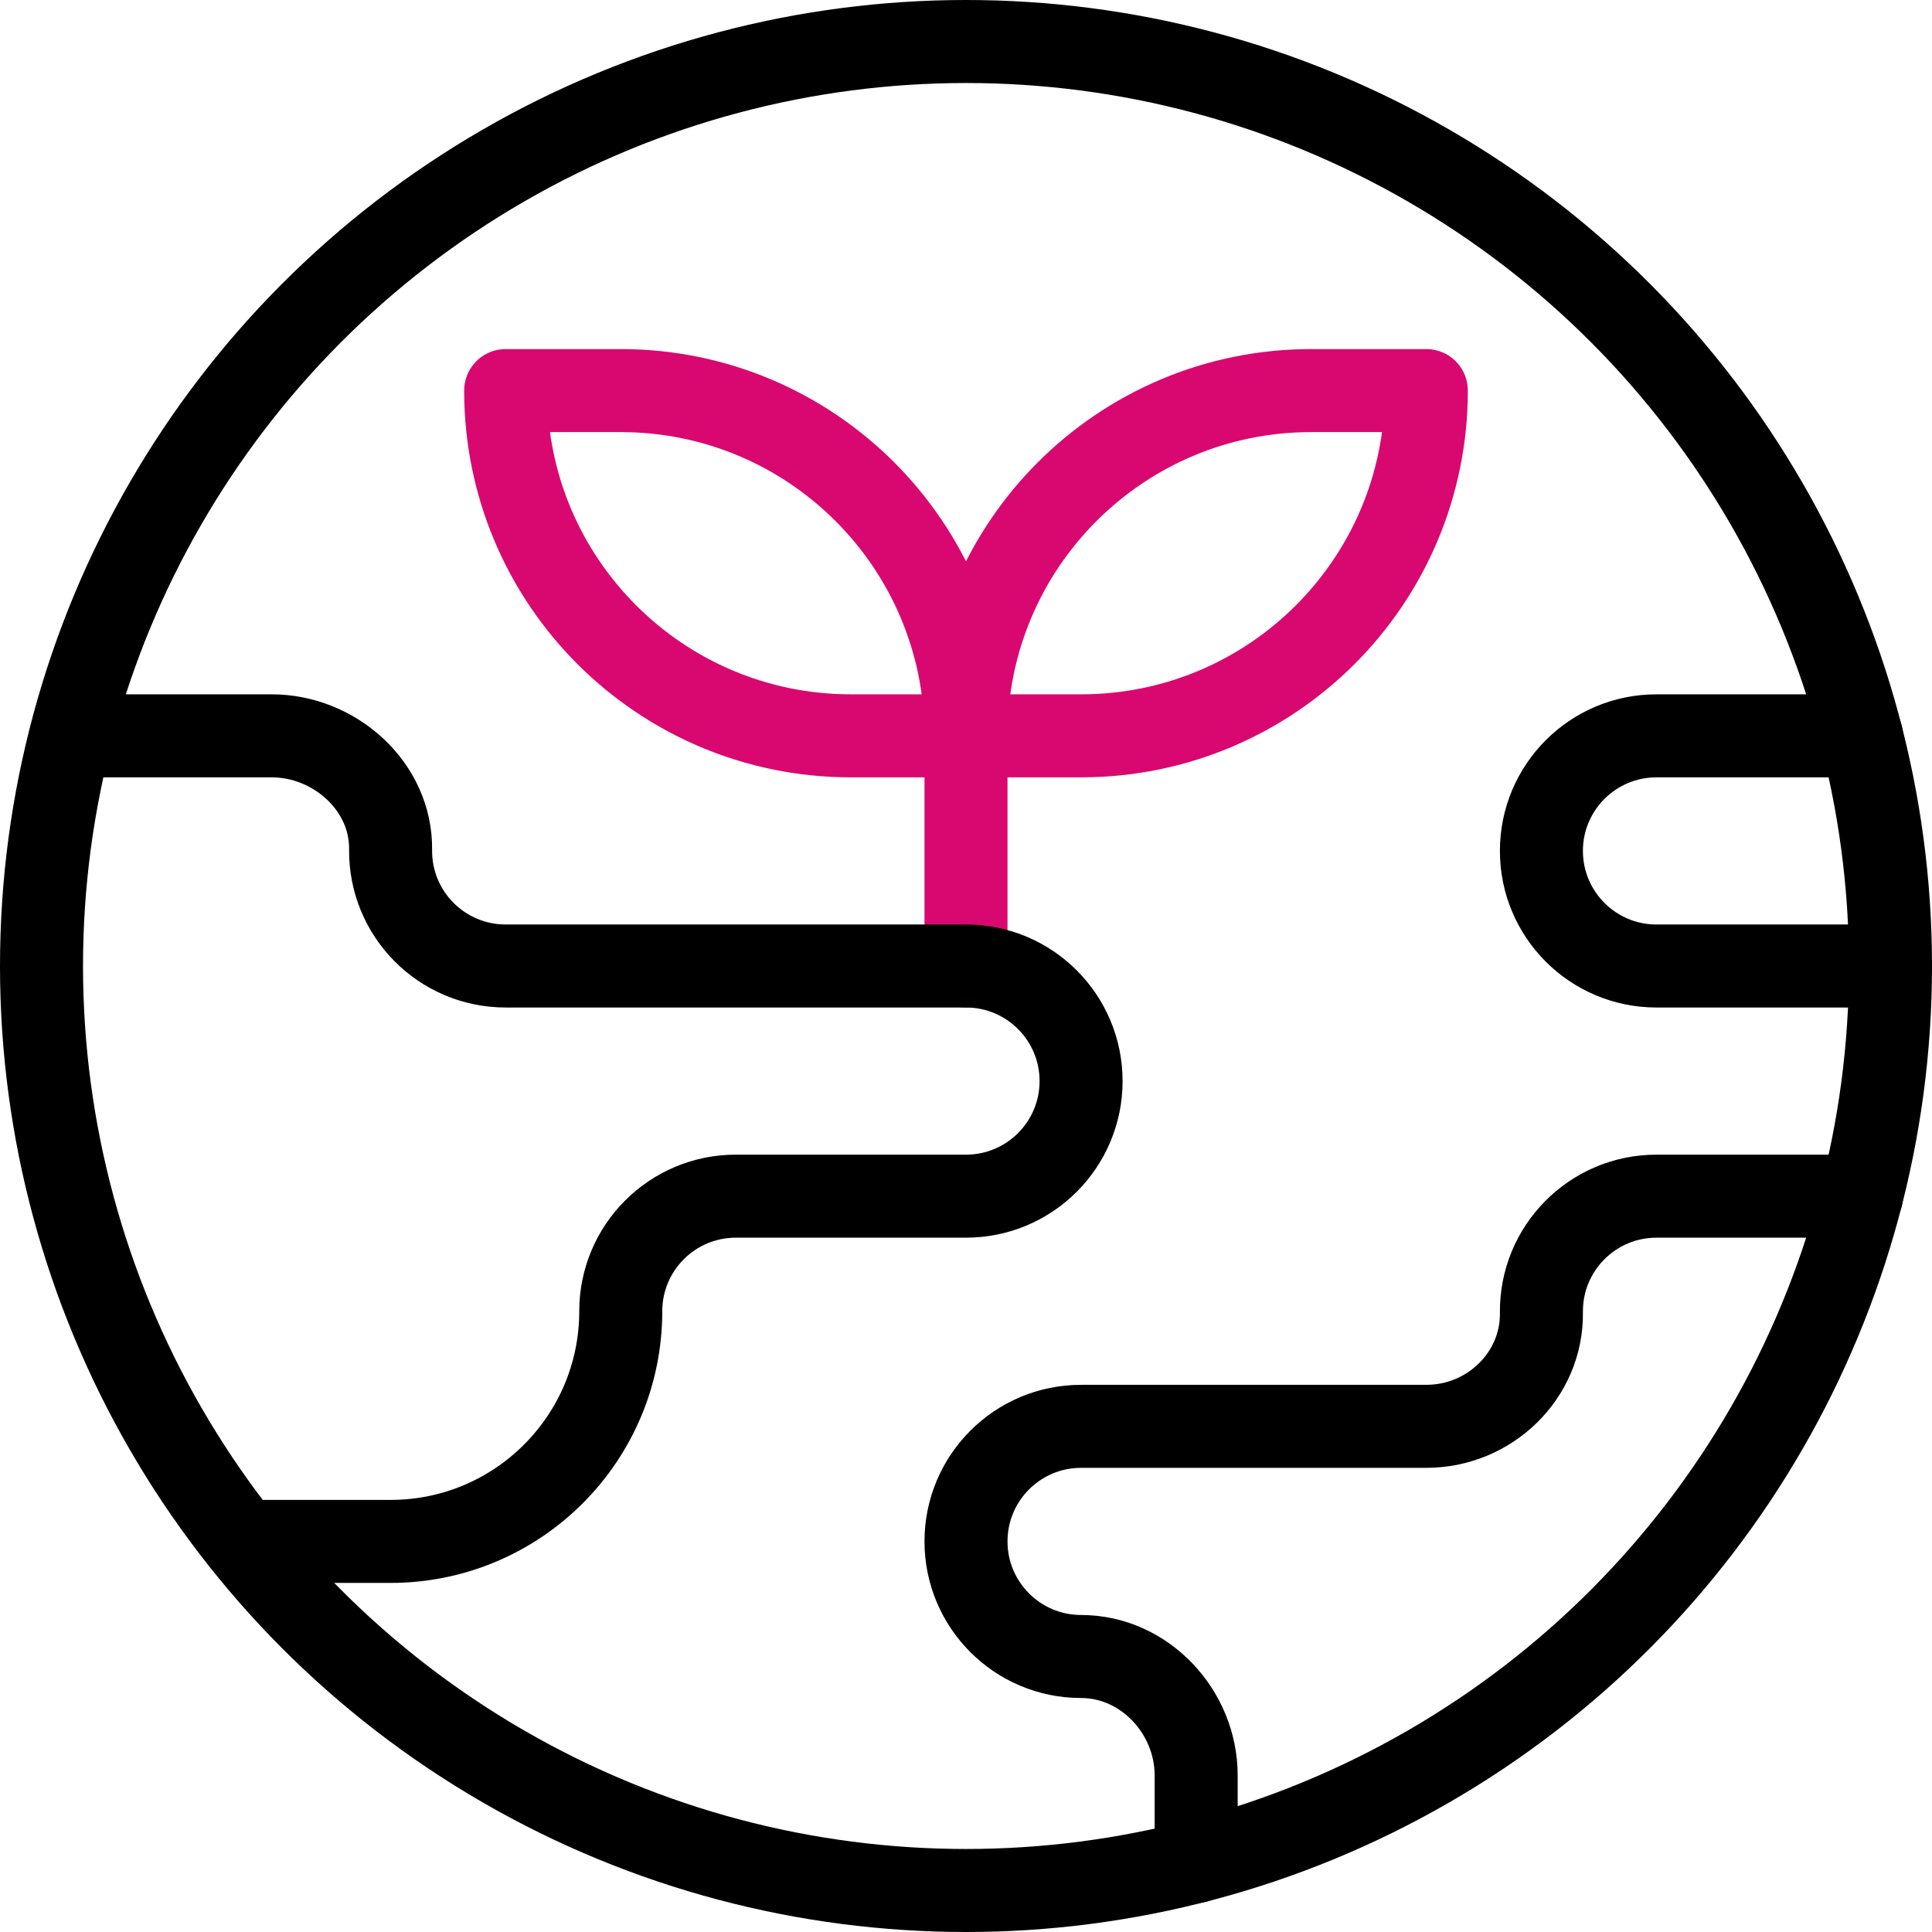
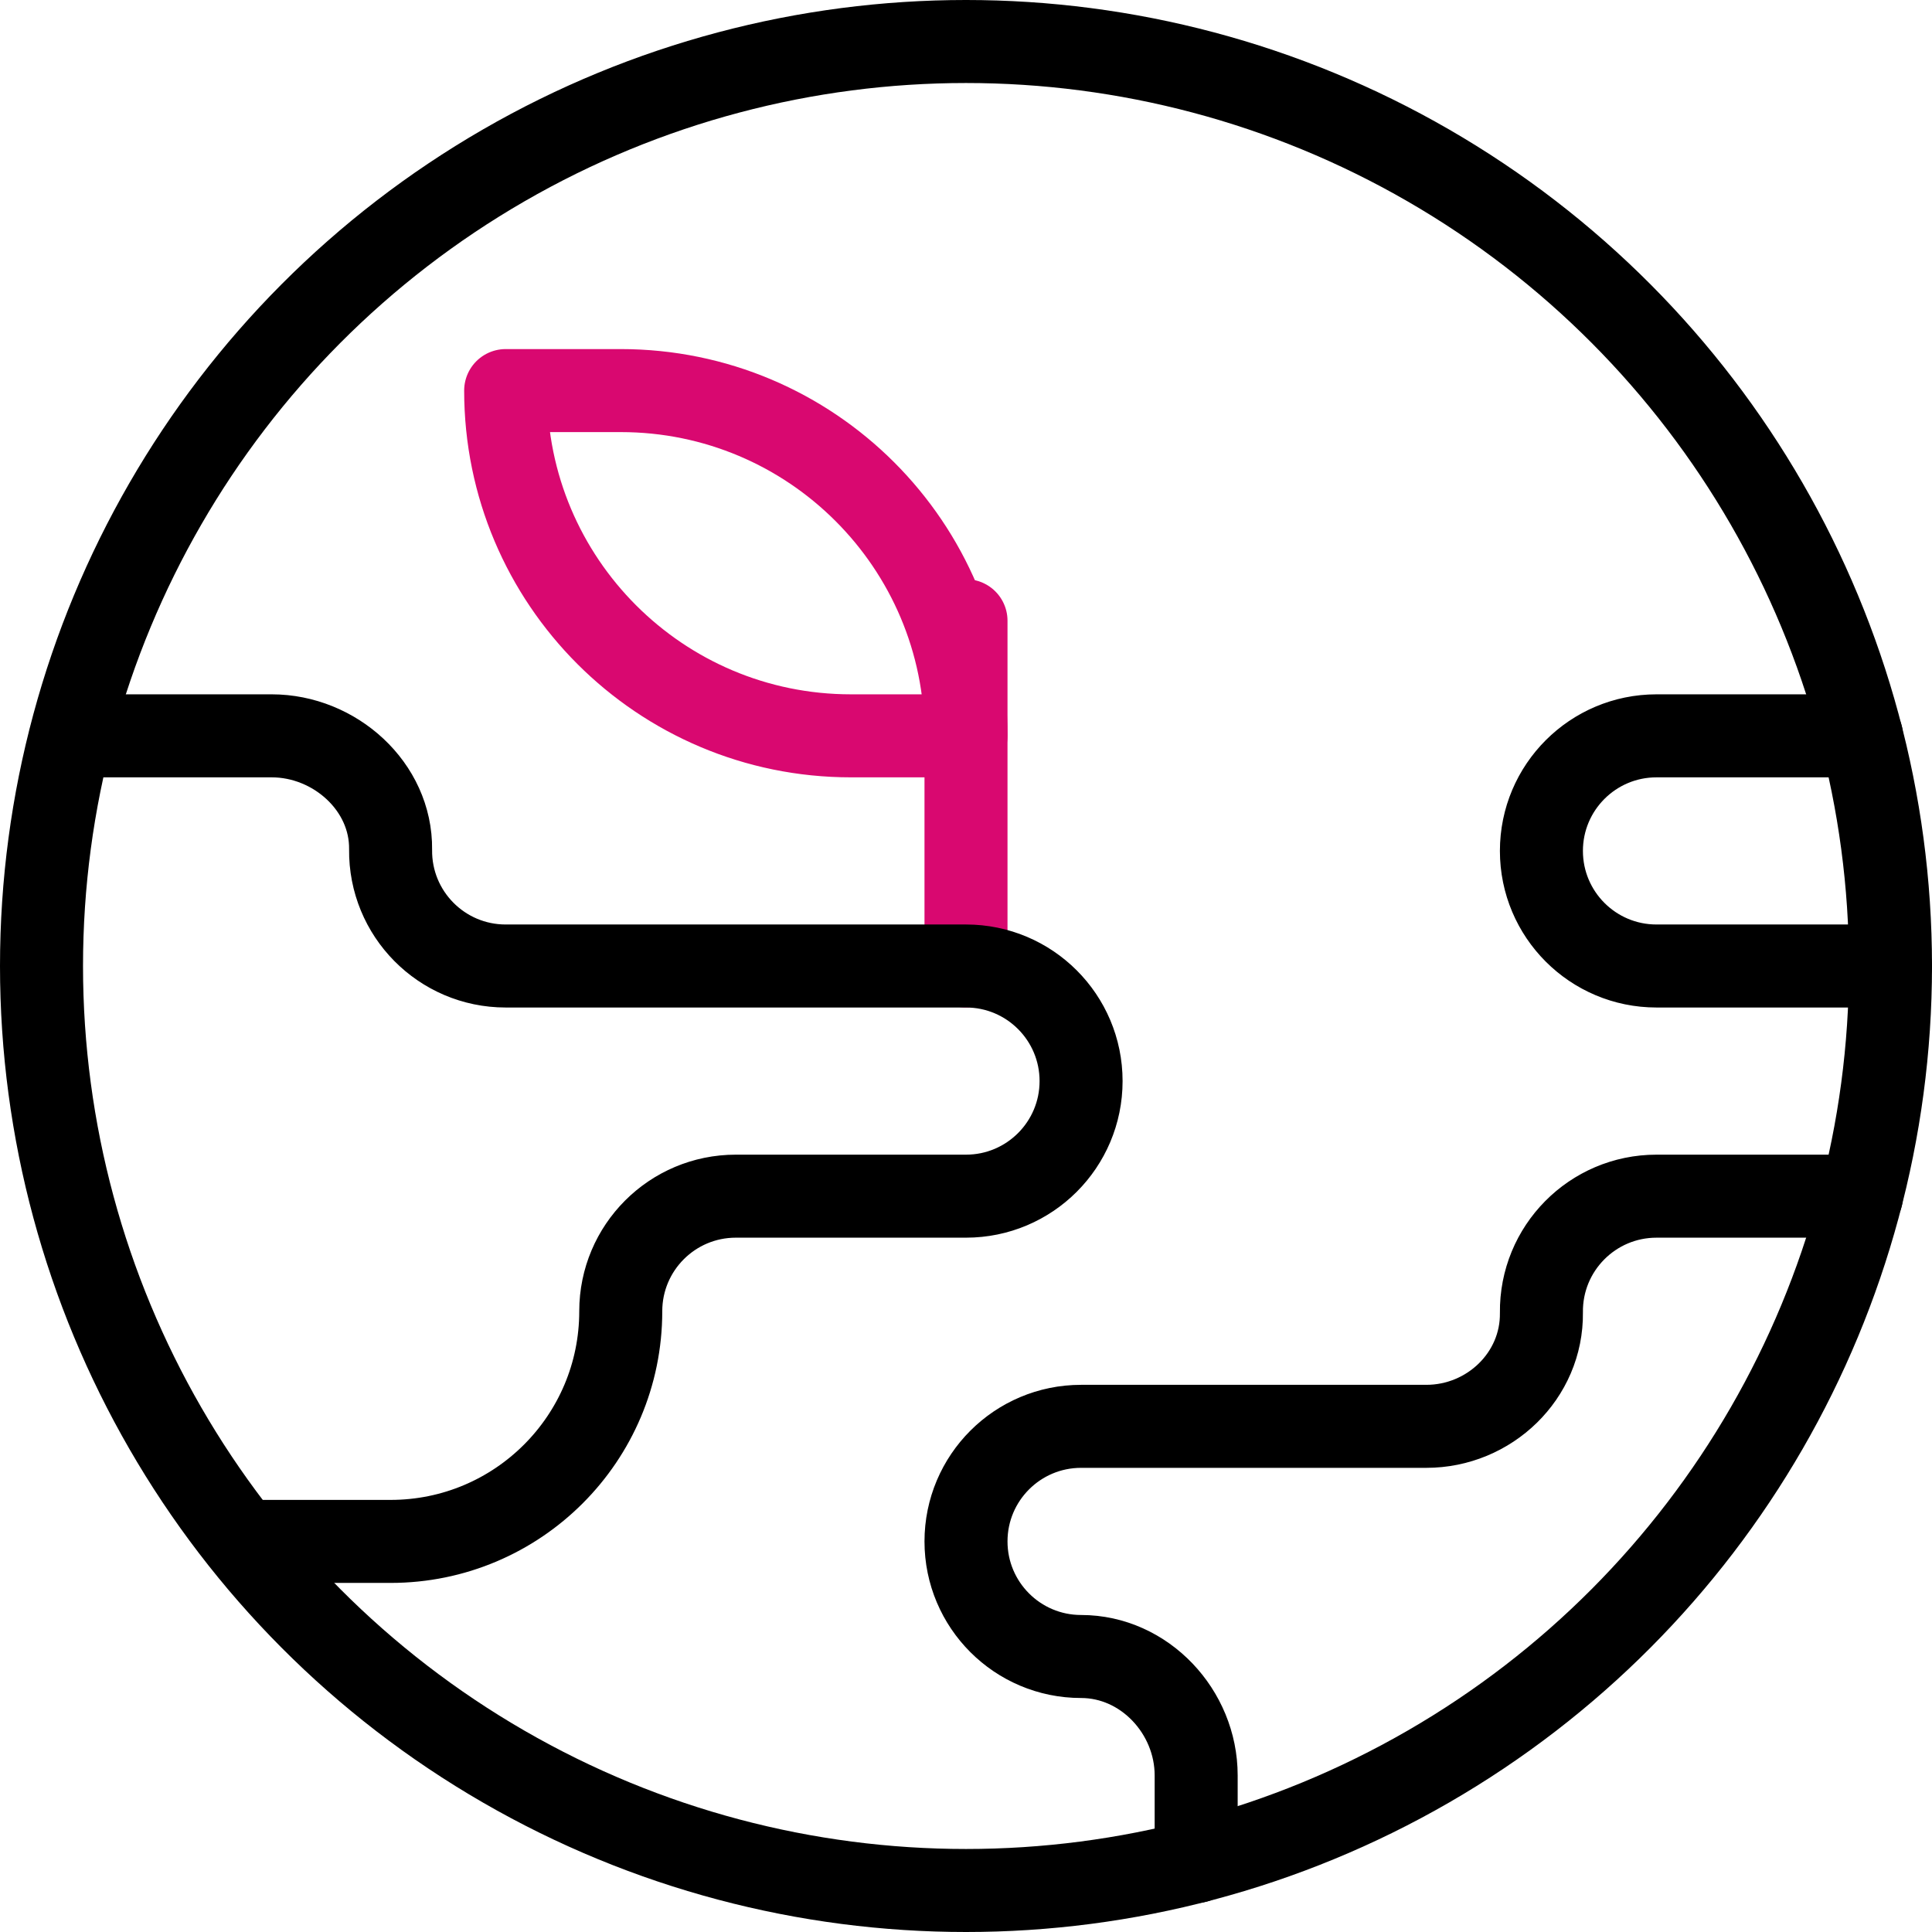
<svg xmlns="http://www.w3.org/2000/svg" version="1.1" width="512" height="512" x="0" y="0" viewBox="0 0 512 512" style="enable-background:new 0 0 512 512" xml:space="preserve" class="">
  <g>
    <path d="M256 256v-91.494" style="stroke-width:22;stroke-linecap:round;stroke-linejoin:round;stroke-miterlimit:10;" fill="none" stroke="#d90870" stroke-width="22" stroke-linecap="round" stroke-linejoin="round" stroke-miterlimit="10" data-original="#33cccc" opacity="1" />
    <path d="M19 195.004h52.996c16.709 0 31.72 13.412 31.517 30.12-.206 17.017 13.526 30.876 30.495 30.876H256c16.844 0 30.498 13.654 30.498 30.498S272.844 316.996 256 316.996h-60.996c-16.844 0-30.498 13.654-30.498 30.498 0 33.687-27.309 60.996-60.996 60.996H64.512M316.996 493.314v-22.811c0-16.844-13.654-31.514-30.498-31.514S256 425.335 256 408.491s13.654-30.498 30.498-30.498h91.494c16.709 0 30.703-13.412 30.5-30.12-.206-17.017 13.526-30.876 30.495-30.876h54.326M501 256h-62.013c-16.843 0-30.498-13.654-30.498-30.498s13.654-30.498 30.498-30.498h54.326" style="stroke-width:22;stroke-linecap:round;stroke-linejoin:round;stroke-miterlimit:10;" fill="none" stroke="#000000" stroke-width="22" stroke-linecap="round" stroke-linejoin="round" stroke-miterlimit="10" data-original="#000000" />
-     <path d="M256 195.004h30.498c50.531 0 91.494-40.963 91.494-91.494h-30.498c-50.531 0-91.494 40.963-91.494 91.494z" style="stroke-width:22;stroke-linecap:round;stroke-linejoin:round;stroke-miterlimit:10;" fill="none" stroke="#d90870" stroke-width="22" stroke-linecap="round" stroke-linejoin="round" stroke-miterlimit="10" data-original="#33cccc" opacity="1" />
    <path d="M256 195.004h-30.498c-50.531 0-91.494-40.963-91.494-91.494h30.498c50.531 0 91.494 40.963 91.494 91.494z" style="stroke-width:22;stroke-linecap:round;stroke-linejoin:round;stroke-miterlimit:10;" fill="none" stroke="#d90870" stroke-width="22" stroke-linecap="round" stroke-linejoin="round" stroke-miterlimit="10" data-original="#33cccc" opacity="1" />
    <circle cx="256" cy="256" r="245" style="stroke-width:22;stroke-linecap:round;stroke-linejoin:round;stroke-miterlimit:10;" fill="none" stroke="#000000" stroke-width="22" stroke-linecap="round" stroke-linejoin="round" stroke-miterlimit="10" data-original="#000000" />
  </g>
</svg>